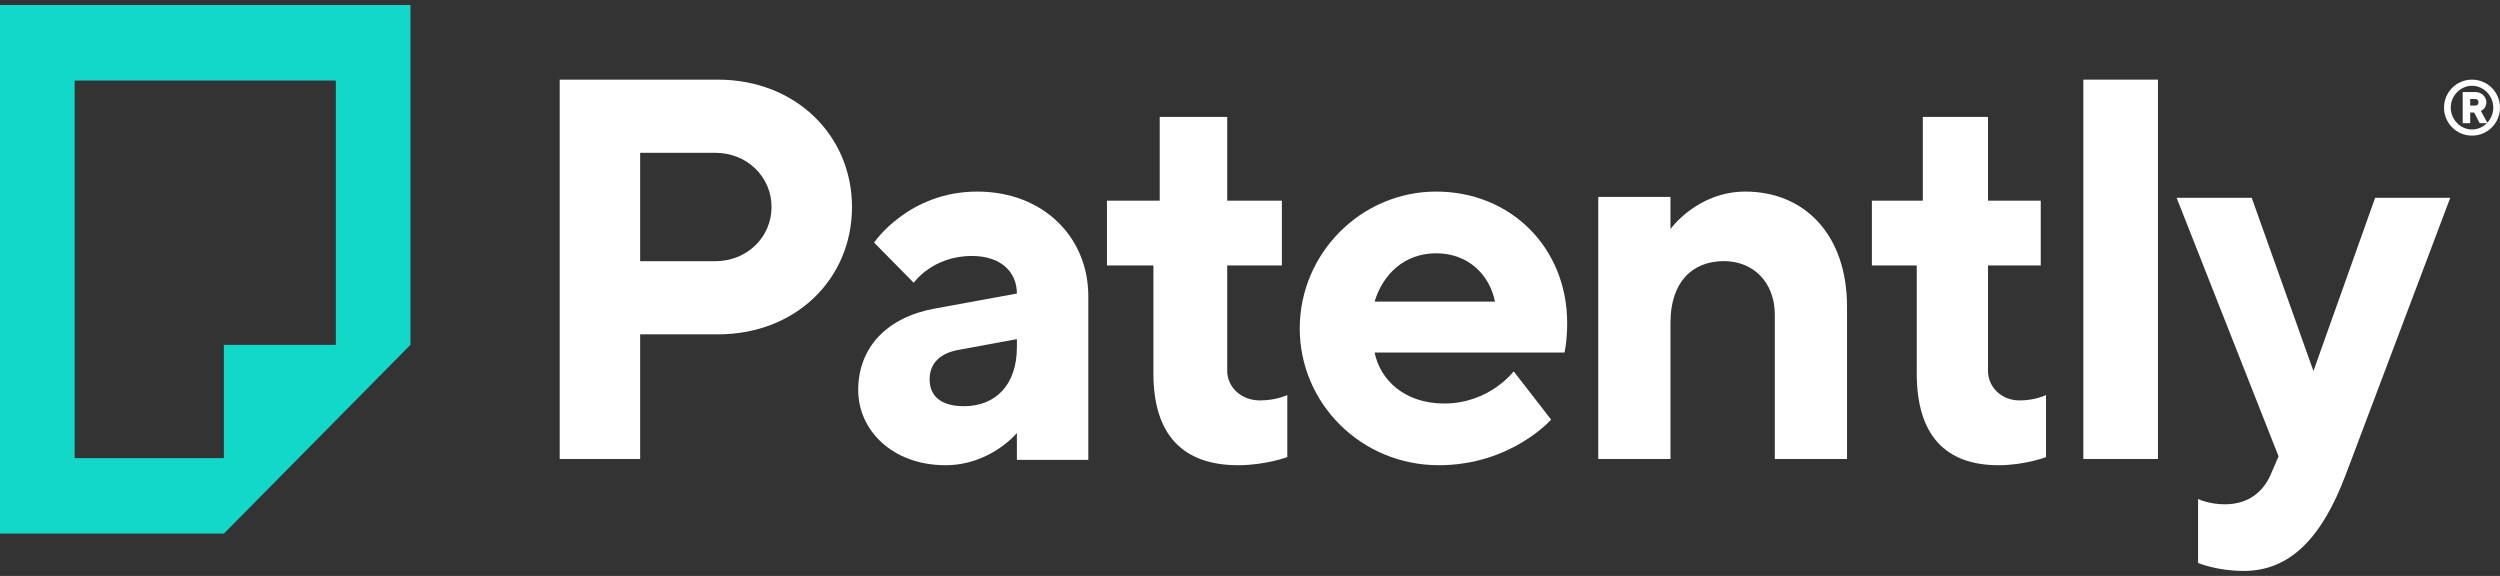
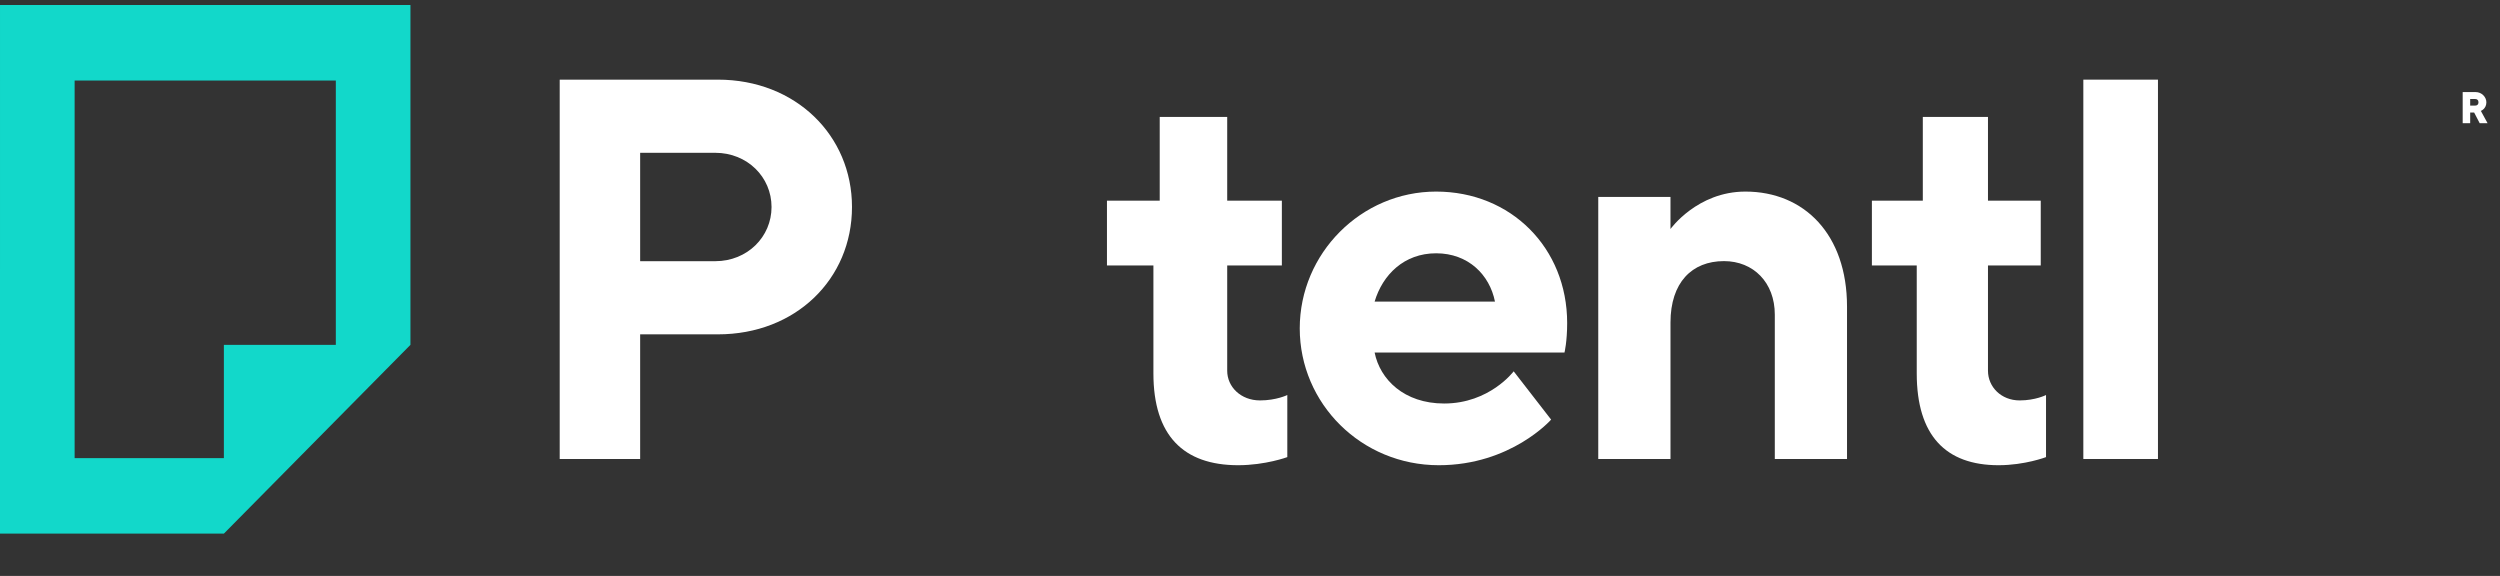
<svg xmlns="http://www.w3.org/2000/svg" viewBox="0 0 395 91" fill="none">
  <rect x="0" y="0" width="395" height="91" fill="#333333" stroke="none" />
  <path d="M195.625 73.504C199.943 73.504 203.395 72.224 203.395 72.224V62.413C203.395 62.413 201.67 63.266 199.08 63.266C196.057 63.266 193.898 61.134 193.898 58.574V41.94H202.534V31.702H193.898V18.479H183.235V31.703H174.9V41.94H182.239V59.001C182.239 68.812 186.989 73.504 195.625 73.504Z" fill="white" />
  <path d="M280.419 72.521H291.829V48.438C291.829 37.031 285.066 30.27 275.77 30.27C268.163 30.27 263.936 36.185 263.936 36.185V31.116H252.525V72.521H263.937V50.973C263.937 44.636 267.317 41.256 272.389 41.256C277.038 41.256 280.419 44.636 280.419 49.705L280.419 72.521Z" fill="white" />
  <path d="M340.958 12.584H329.167V72.521H340.958V12.584Z" fill="white" />
  <path d="M315.768 73.504C319.937 73.504 323.271 72.224 323.271 72.224V62.414C323.271 62.414 321.604 63.266 319.103 63.266C316.185 63.266 314.1 61.134 314.1 58.575V41.94H322.438V31.702H314.1V18.479H303.805V31.703H295.759V41.939H302.845V59.002C302.845 68.812 307.431 73.504 315.768 73.504Z" fill="white" />
-   <path d="M390.577 12.584C388.101 12.584 386.156 14.582 386.156 17.004C386.156 19.428 388.101 21.427 390.577 21.427C393.054 21.427 395 19.428 395 17.004C395 14.582 393.054 12.584 390.577 12.584ZM390.577 20.459C388.751 20.459 387.216 18.884 387.216 17.004C387.216 15.127 388.751 13.55 390.577 13.55C392.405 13.55 393.939 15.127 393.939 17.004C393.939 18.884 392.405 20.459 390.577 20.459Z" fill="white" />
  <path d="M391.975 17.522C391.975 17.522 392.847 17.199 392.847 16.164C392.847 15.324 392.099 14.549 391.164 14.549H389.104V19.462H390.289V17.78H390.914L391.788 19.462H393.035L391.975 17.522ZM391.101 16.681H390.289V15.647H391.101C391.413 15.647 391.6 15.839 391.6 16.164C391.6 16.487 391.413 16.681 391.101 16.681Z" fill="white" />
-   <path d="M154.401 30.27C143.537 30.27 138.104 38.324 138.104 38.324L144.372 44.681C144.372 44.681 147.297 40.443 153.565 40.443C158.162 40.443 160.669 42.986 160.669 46.377L147.714 48.75C140.193 50.106 135.597 54.854 135.597 61.635C135.597 67.994 141.029 73.504 149.386 73.504C156.49 73.504 160.669 68.418 160.669 68.418V72.656H171.953V46.801C171.953 37.476 164.849 30.27 154.401 30.27ZM160.669 54.854C160.669 60.788 157.326 64.179 152.311 64.179C148.55 64.179 146.879 62.483 146.879 59.94C146.879 57.397 148.55 55.786 151.476 55.278L160.669 53.582V54.854Z" fill="white" />
  <path d="M247.612 51.039C247.612 39.172 238.739 30.27 226.908 30.27C215.077 30.27 205.36 40.02 205.36 51.887C205.36 63.755 215.077 73.504 227.331 73.504C238.74 73.504 245.077 66.298 245.077 66.298L239.162 58.669C239.162 58.669 235.359 63.755 228.176 63.755C221.838 63.755 218.036 59.94 217.191 55.702H247.189C247.189 55.702 247.612 54.006 247.612 51.039ZM217.19 47.649C218.457 43.41 221.838 40.02 226.908 40.02C231.979 40.02 235.359 43.41 236.204 47.649H217.19Z" fill="white" />
  <path d="M113.431 12.584H88.433V72.521H101.144V52.827H113.431C125.717 52.827 134.615 44.093 134.615 32.705C134.615 21.402 125.717 12.584 113.431 12.584ZM113.007 41.268H101.144V24.142H113.007C118.09 24.142 121.904 27.995 121.904 32.705C121.904 37.414 118.09 41.268 113.007 41.268Z" fill="white" />
-   <path d="M387.139 31.253H375.27L365.523 58.624L355.774 31.253H343.905L360.012 72.101L358.74 75.049C357.638 77.574 355.35 79.68 351.535 79.68C348.992 79.68 347.296 78.837 347.296 78.837V88.945C347.296 88.945 350.263 90.208 354.502 90.208C361.707 90.208 366.794 85.154 370.609 75.048L387.139 31.253Z" fill="white" />
  <path d="M35.373 84.312L64.851 54.484V0.792H0.001L0 84.312H35.373ZM11.791 12.724H53.06V54.484H35.373V72.381H11.791V12.724Z" fill="#12D8CA" />
</svg>